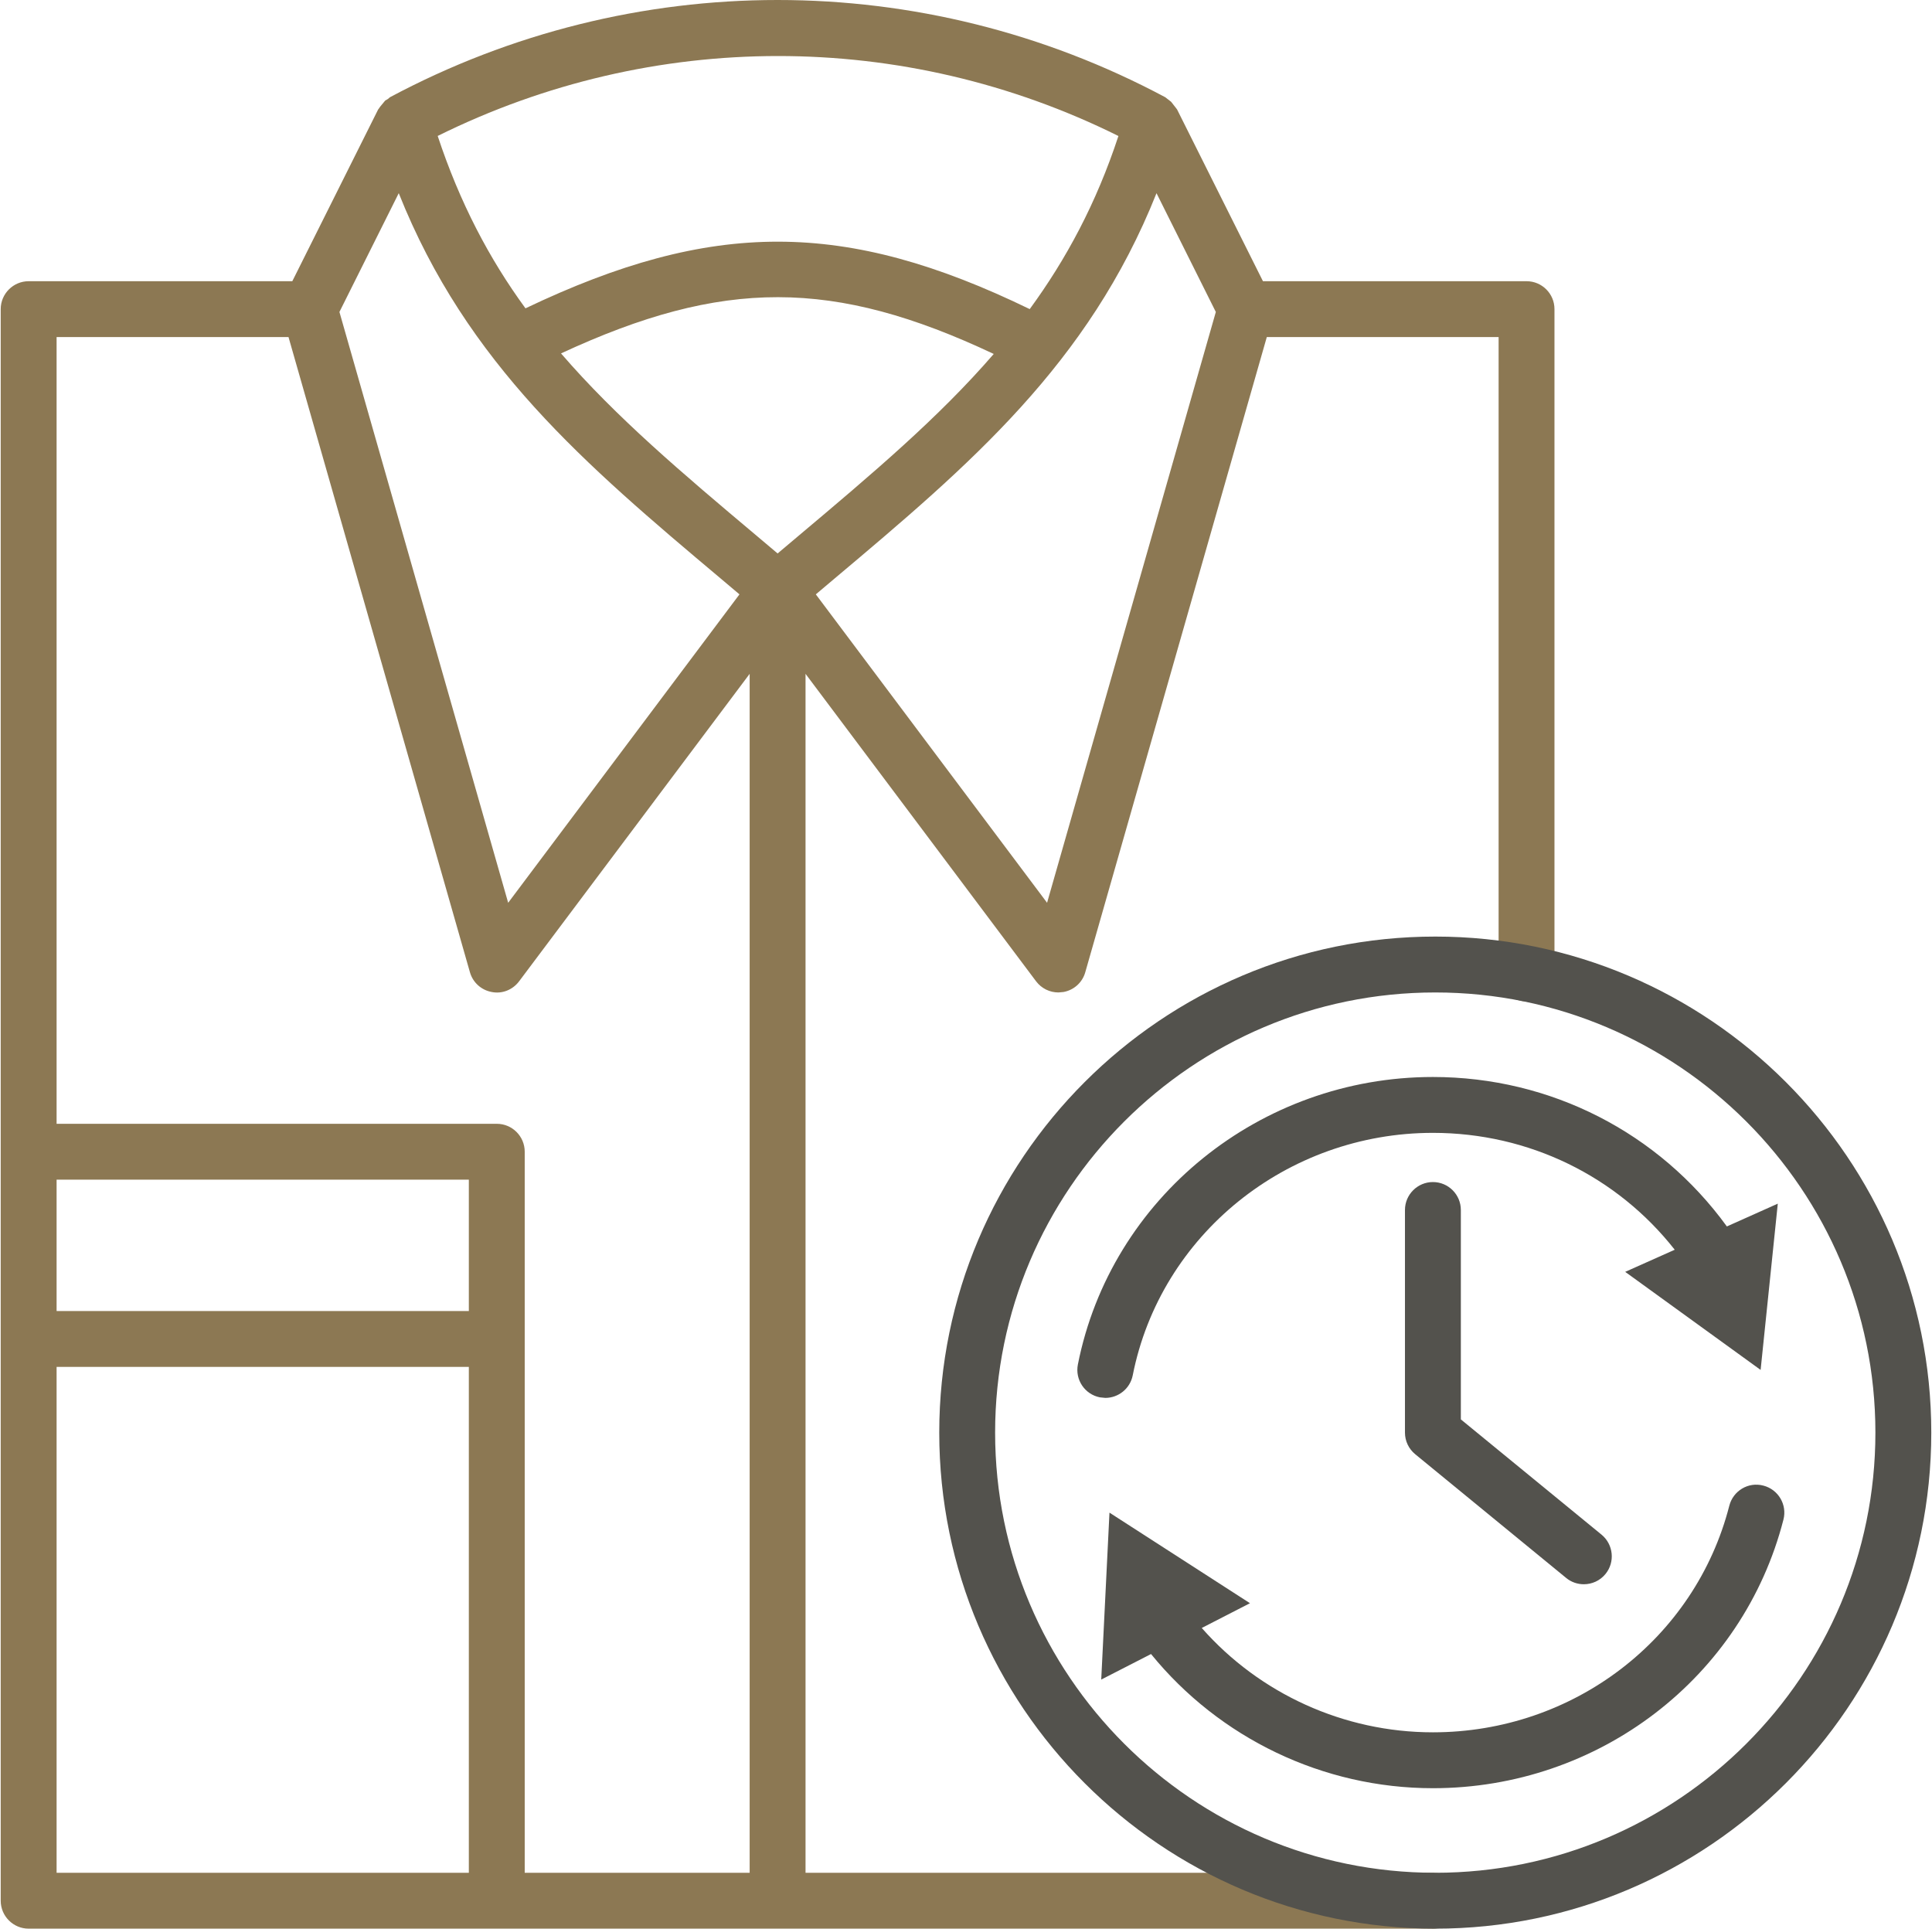
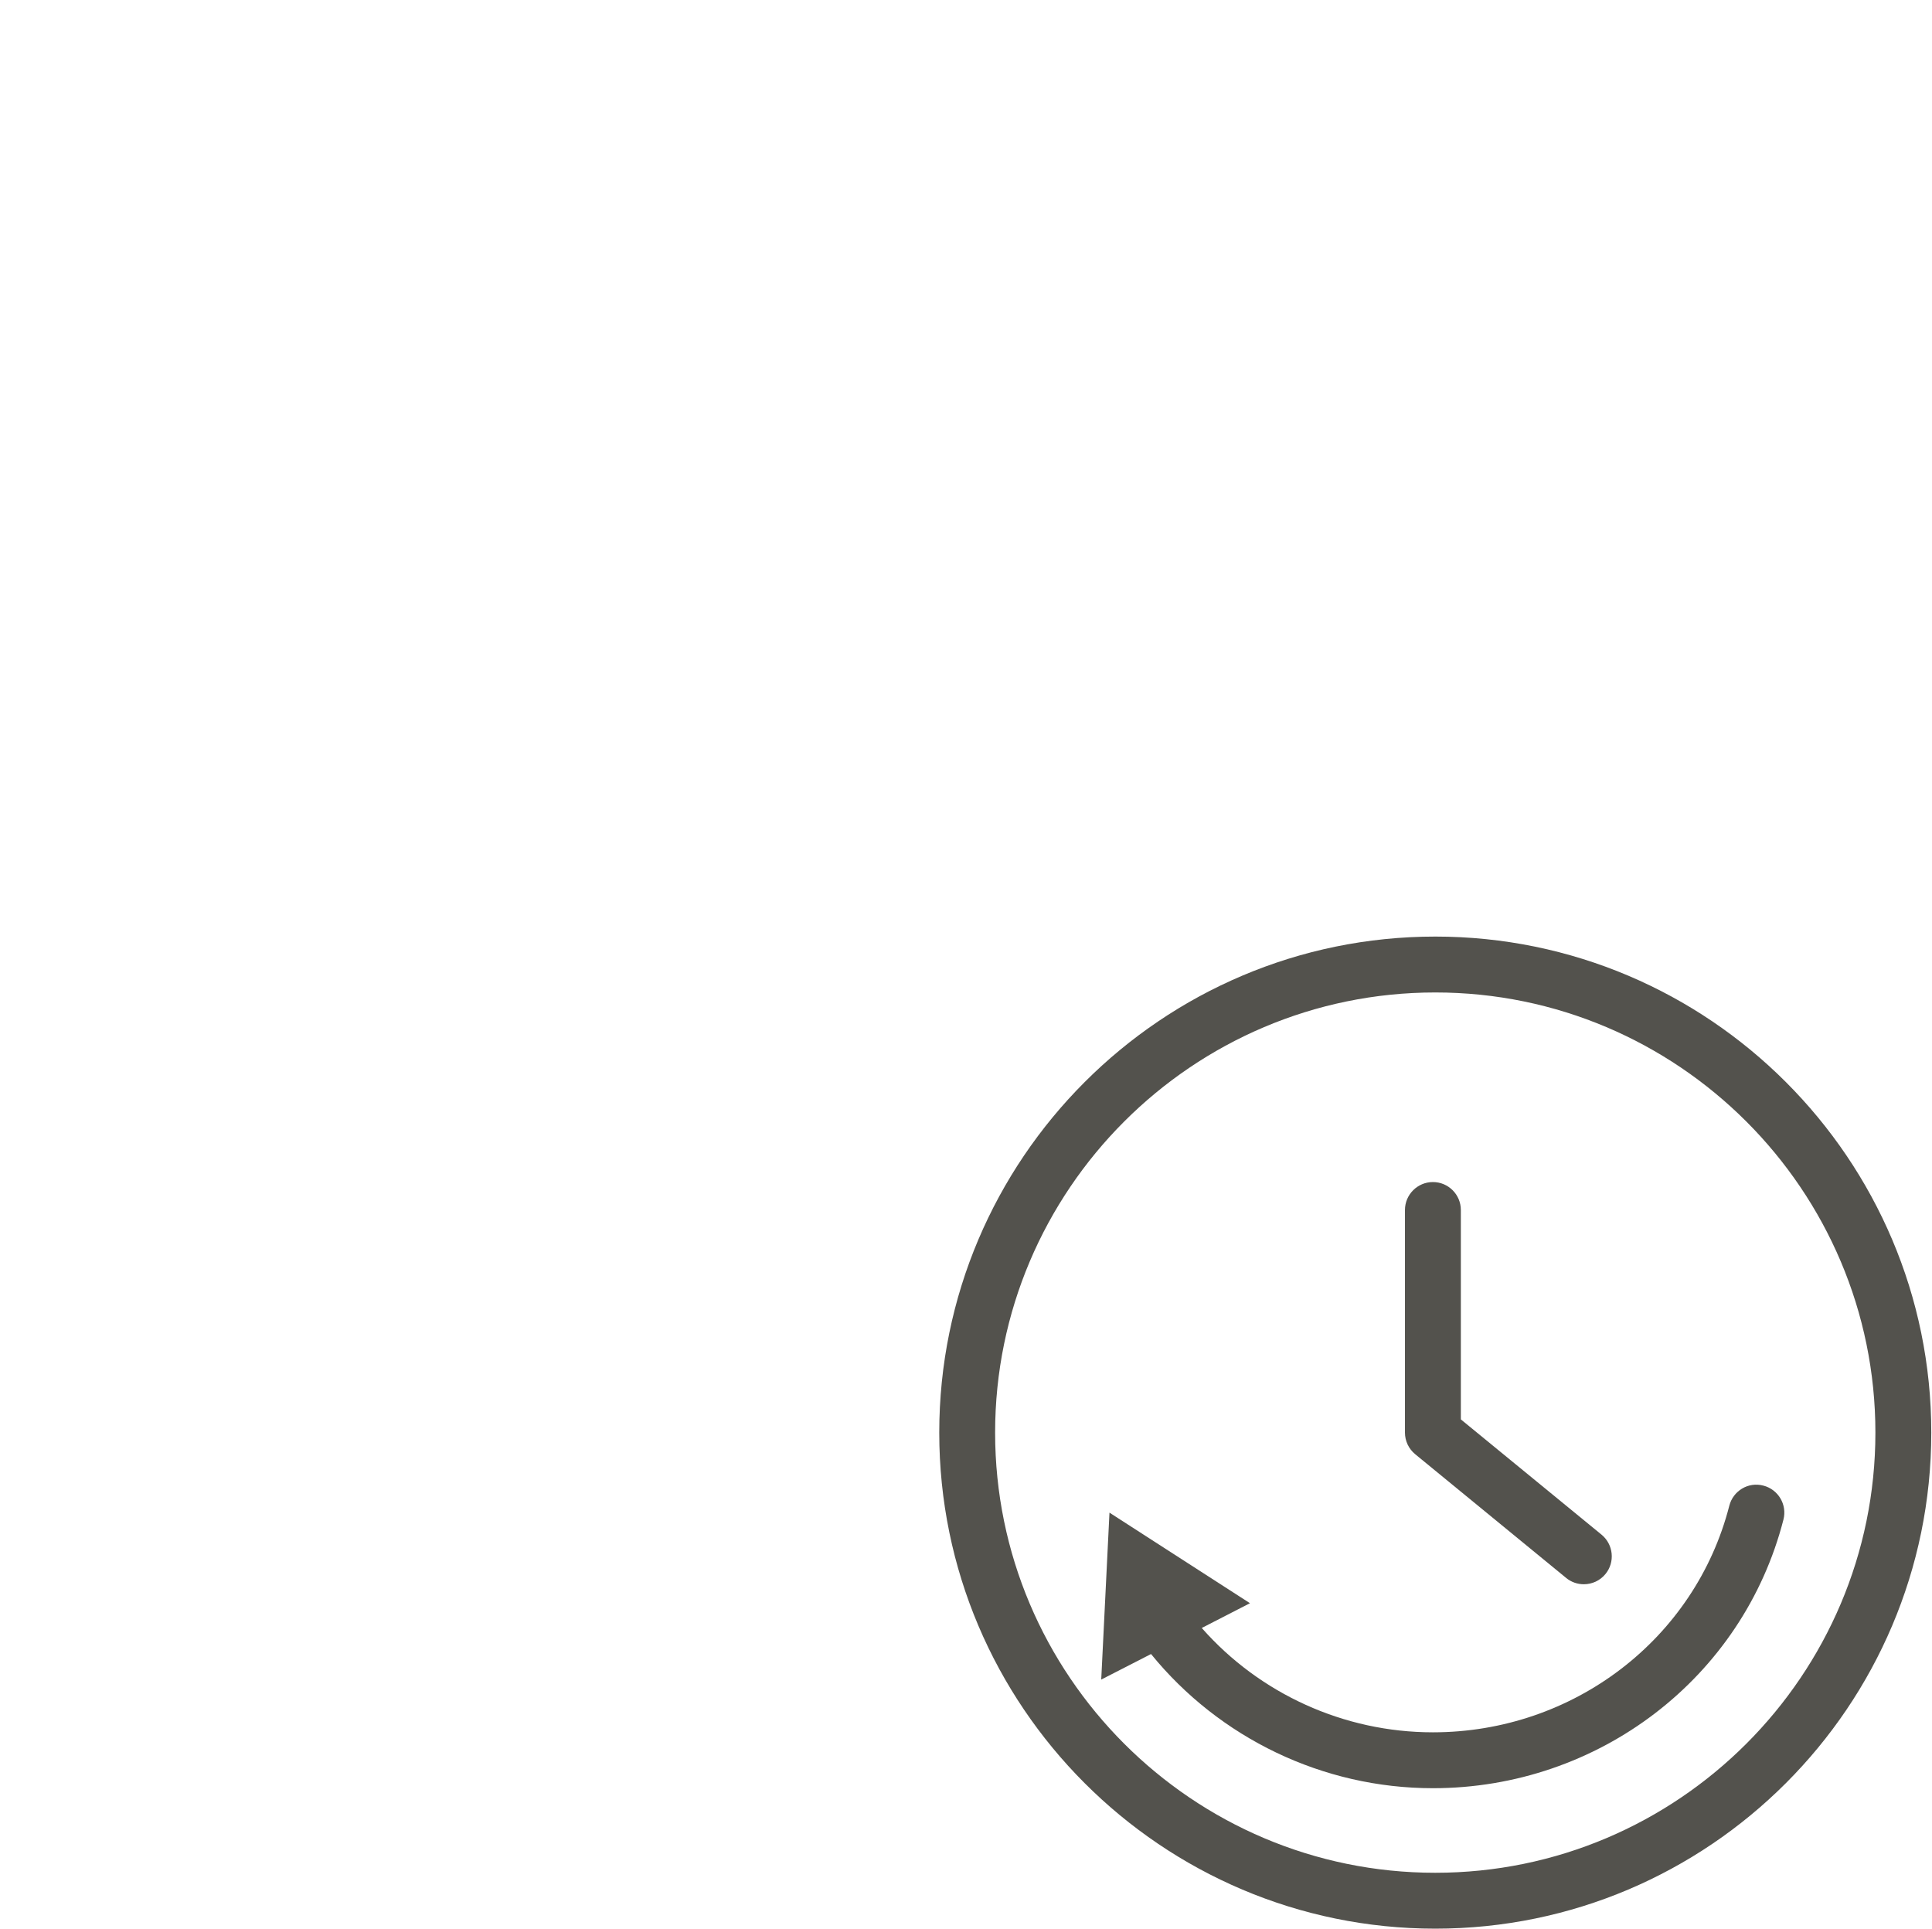
<svg xmlns="http://www.w3.org/2000/svg" xml:space="preserve" width="563px" height="562px" version="1.1" style="shape-rendering:geometricPrecision; text-rendering:geometricPrecision; image-rendering:optimizeQuality; fill-rule:evenodd; clip-rule:evenodd" viewBox="0 0 175710 175528" enable-background="new 0 0 180 180">
  <defs>
    <style type="text/css">
   
    .fil1 {fill:#53524D}
    .fil0 {fill:url(#id0)}
   
  </style>
    <linearGradient id="id0" gradientUnits="userSpaceOnUse" x1="87854.8" y1="-5.92871e+07" x2="90783.1" y2="-4.46665e+08">
      <stop offset="0" style="stop-opacity:1; stop-color:#8C7853" />
      <stop offset="1" style="stop-opacity:1; stop-color:#28272B" />
    </linearGradient>
  </defs>
  <g id="Capa_x0020_1">
    <g id="_2229115706272">
      <g id="Capa_x0020_1_0">
-         <path class="fil0" d="M95234 82162l-21047 -28069 1688 -1425c12341,-10378 23130,-19541 29319,-35086l5399 10810 -15359 53770zm-47542 88280l0 -65623c0,-1404 -1140,-2542 -2542,-2542l-40064 0 0 -71599 21108 0 16510 57802c264,933 1032,1628 1985,1802 948,192 1913,-198 2494,-976l20982 -27980 0 109116 -20473 0zm-42606 0l0 -46040 37520 0 0 46040 -37520 0zm37520 -51125l-37520 0 0 -11954 37520 0 0 11954zm-6379 -101736c6189,15550 16986,24717 29331,35095l1679 1417 -21051 28069 -15358 -53771 5399 -10810zm36374 31194l-1892 1595 -1880 -1586c-6757,-5683 -12804,-10790 -17833,-16620 14740,-6839 24806,-6823 39384,49 -5017,5805 -11046,10898 -17779,16562zm29127 -36397c-2019,6139 -4757,11217 -8073,15753 -16811,-8162 -28900,-8178 -45894,-70 -3292,-4503 -5977,-9605 -7990,-15688 19553,-9691 42407,-9707 61957,5zm37146 13215l-23992 0 -7818 -15636 -122 -159 -417 -533 -262 -204 -272 -211c-22092,-11800 -48474,-11800 -70566,0l-191 163 -236 135 -154 186 -302 366 -159 228 -28 29 -7815 15635 -23997 1c-1400,0 -2543,1140 -2543,2542l0 144851c0,1404 1143,2542 2543,2542l127807 0c1403,0 2542,-1138 2542,-2542 0,-1404 -1139,-2543 -2542,-2543l-57099 0 0 -109117 20981 27980c489,651 1245,1018 2035,1018l464 -42c949,-174 1721,-869 1981,-1802l16520 -57802 21099 0 0 57916c0,1401 1139,2543 2542,2543 1403,0 2542,-1143 2542,-2543l0 -60459c1,-1402 -1137,-2542 -2541,-2542z" />
-         <path class="fil1" d="M103030 125170c2526,-12787 14014,-22068 27320,-22068 8727,0 16753,3947 22010,10637l-4508 2013 12325 8924 1563 -15131 -4635 2074c-6187,-8523 -16021,-13602 -26754,-13602 -15730,0 -29318,11005 -32314,26169 -269,1380 624,2714 2002,2987l497 50c1187,-1 2254,-839 2494,-2053z" />
        <path class="fil1" d="M160425 135205c-1371,-362 -2746,471 -3098,1831 -3112,12141 -14206,20623 -26977,20623 -8114,0 -15778,-3523 -21038,-9496l4389 -2255 -12788 -8242 -750 15192 4533 -2324c6221,7651 15643,12211 25653,12211 15095,0 28215,-10054 31906,-24448 350,-1361 -473,-2743 -1830,-3092z" />
        <path class="fil1" d="M130350 107579c-1401,0 -2543,1140 -2543,2543l0 20261c0,765 343,1481 931,1965l13737 11259c470,389 1044,576 1610,576 736,0 1468,-316 1970,-930 891,-1086 727,-2690 -354,-3581l-12808 -10493 0 -19056c0,-1404 -1138,-2544 -2543,-2544z" />
        <path class="fil1" d="M130565 170442c-22088,0 -40060,-17970 -40060,-40059 0,-22087 17972,-40059 40060,-40059 22089,0 40059,17972 40059,40059 0,22089 -17970,40059 -40059,40059zm0 -85204c-24891,0 -45144,20254 -45144,45146 0,24891 20253,45144 45144,45144 24892,0 45145,-20254 45145,-45145 0,-24892 -20253,-45145 -45145,-45145z" />
      </g>
    </g>
  </g>
</svg>